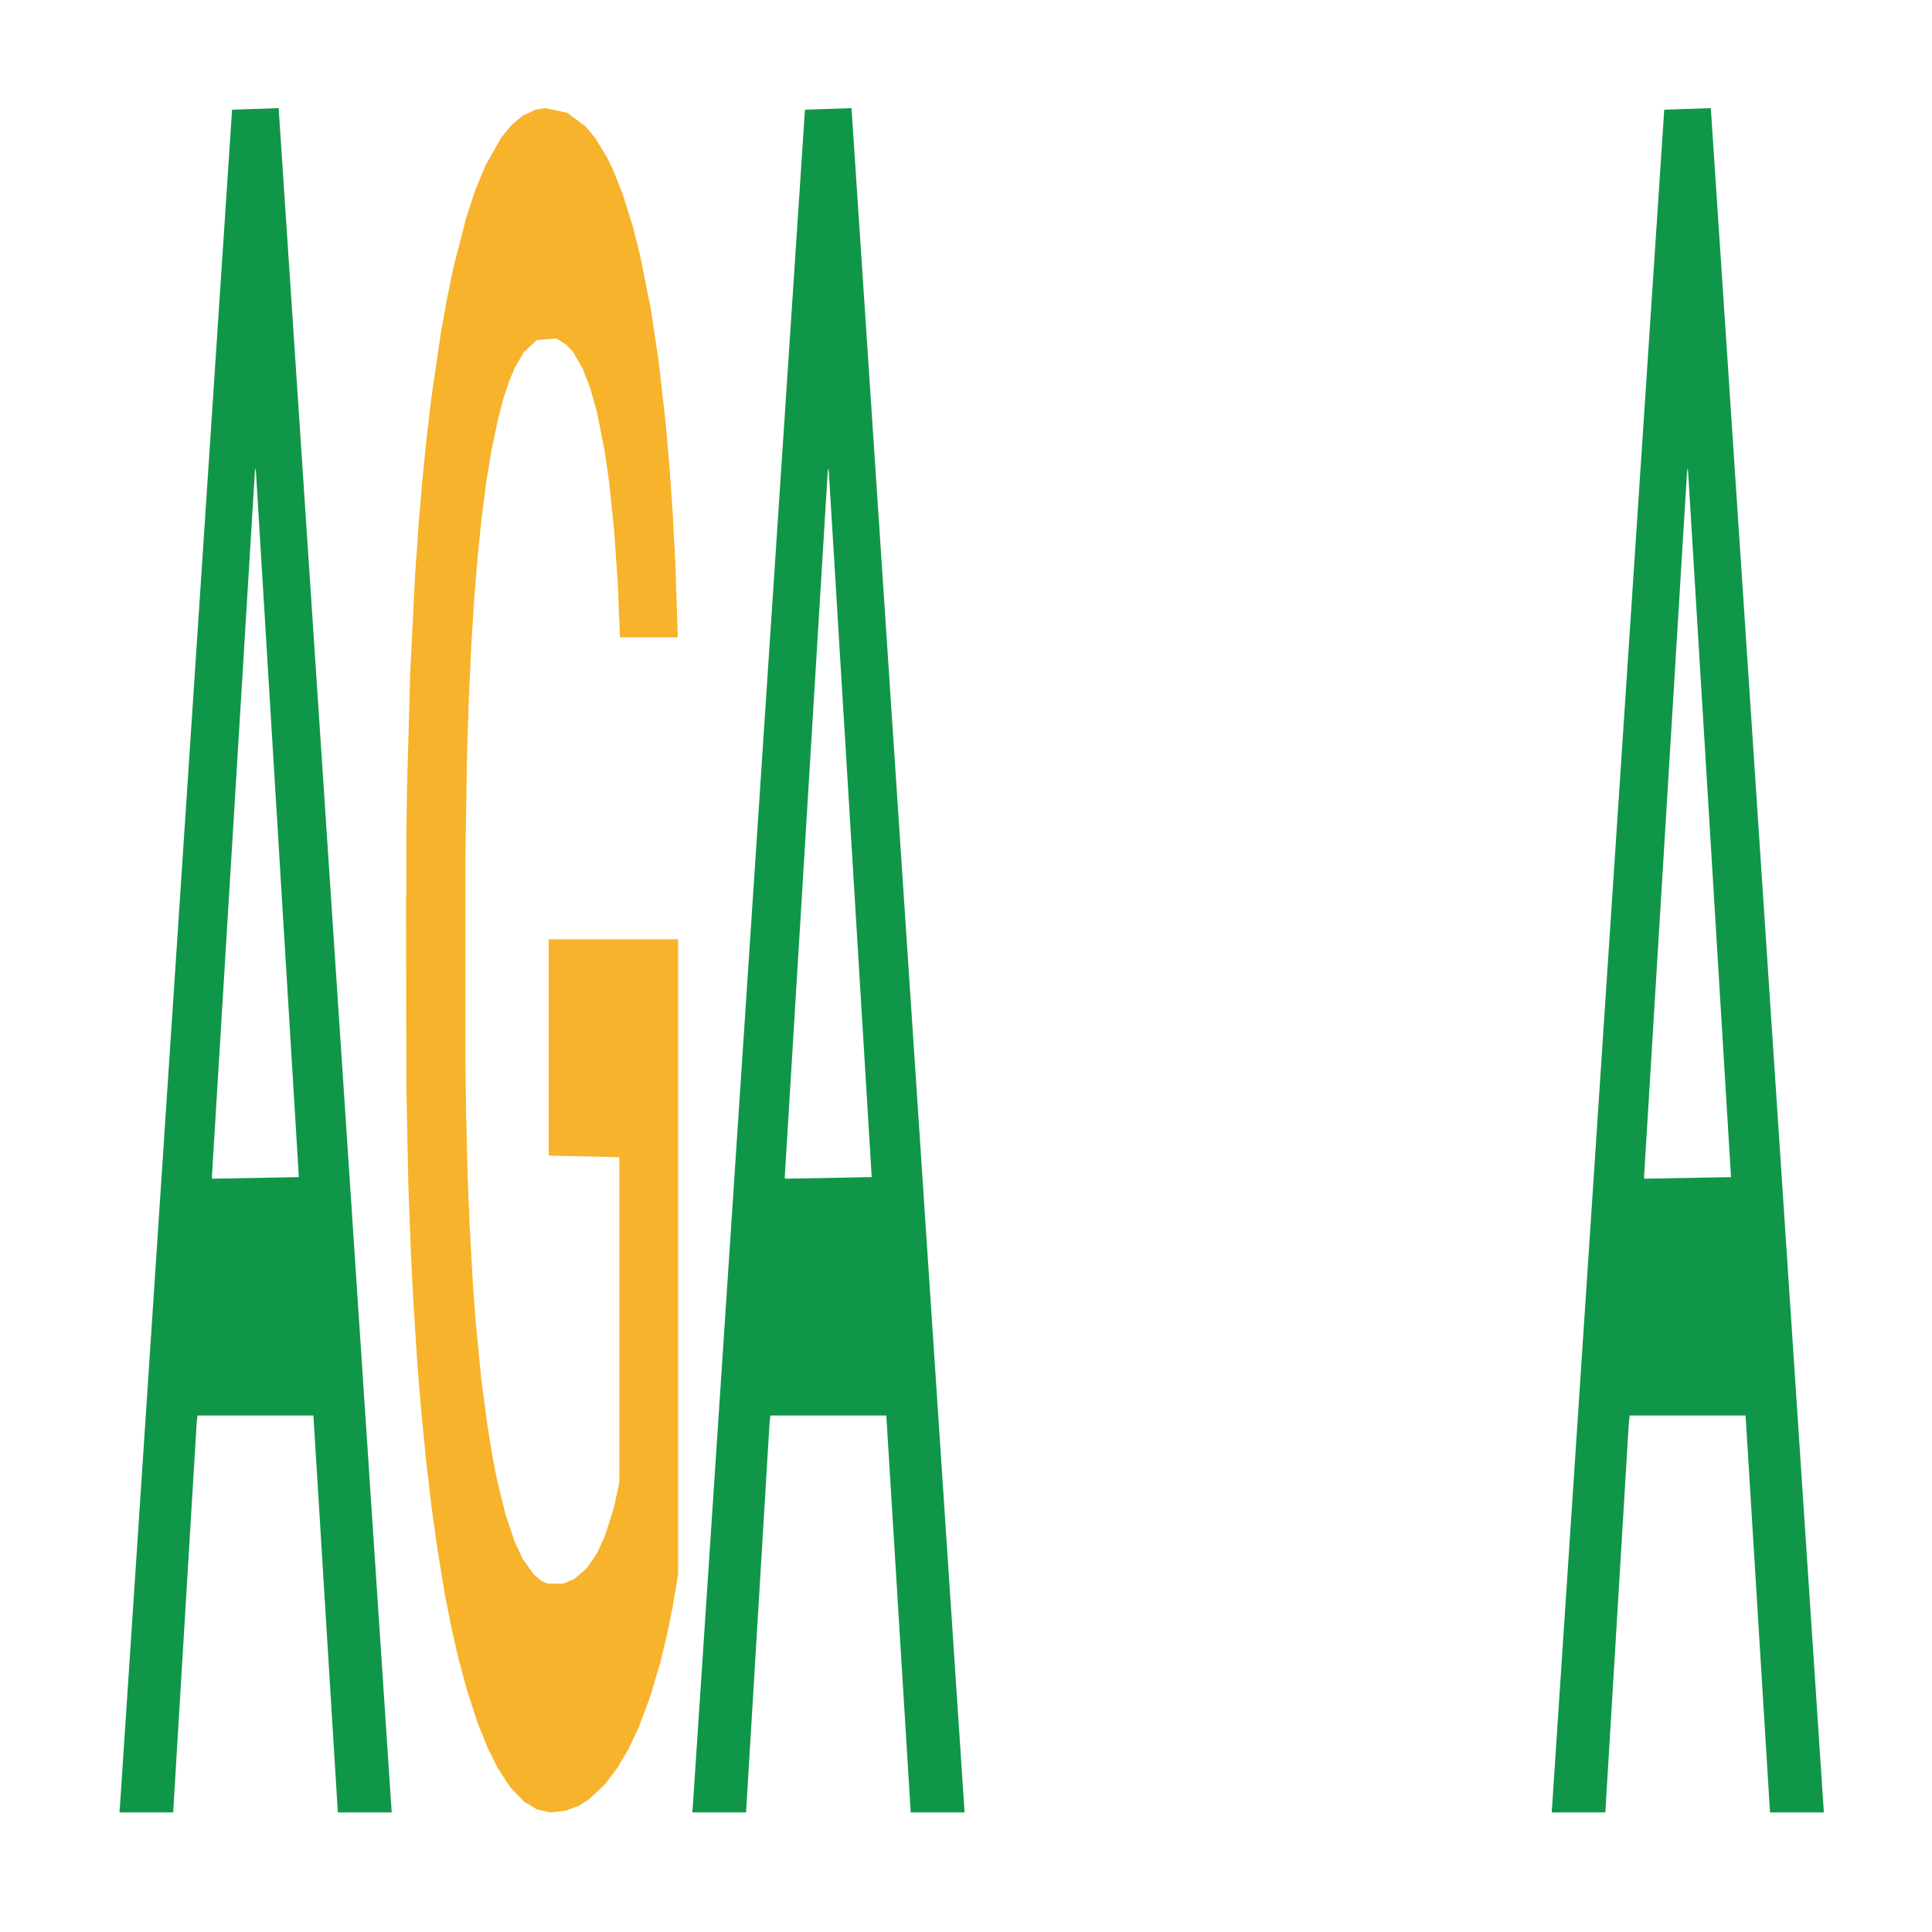
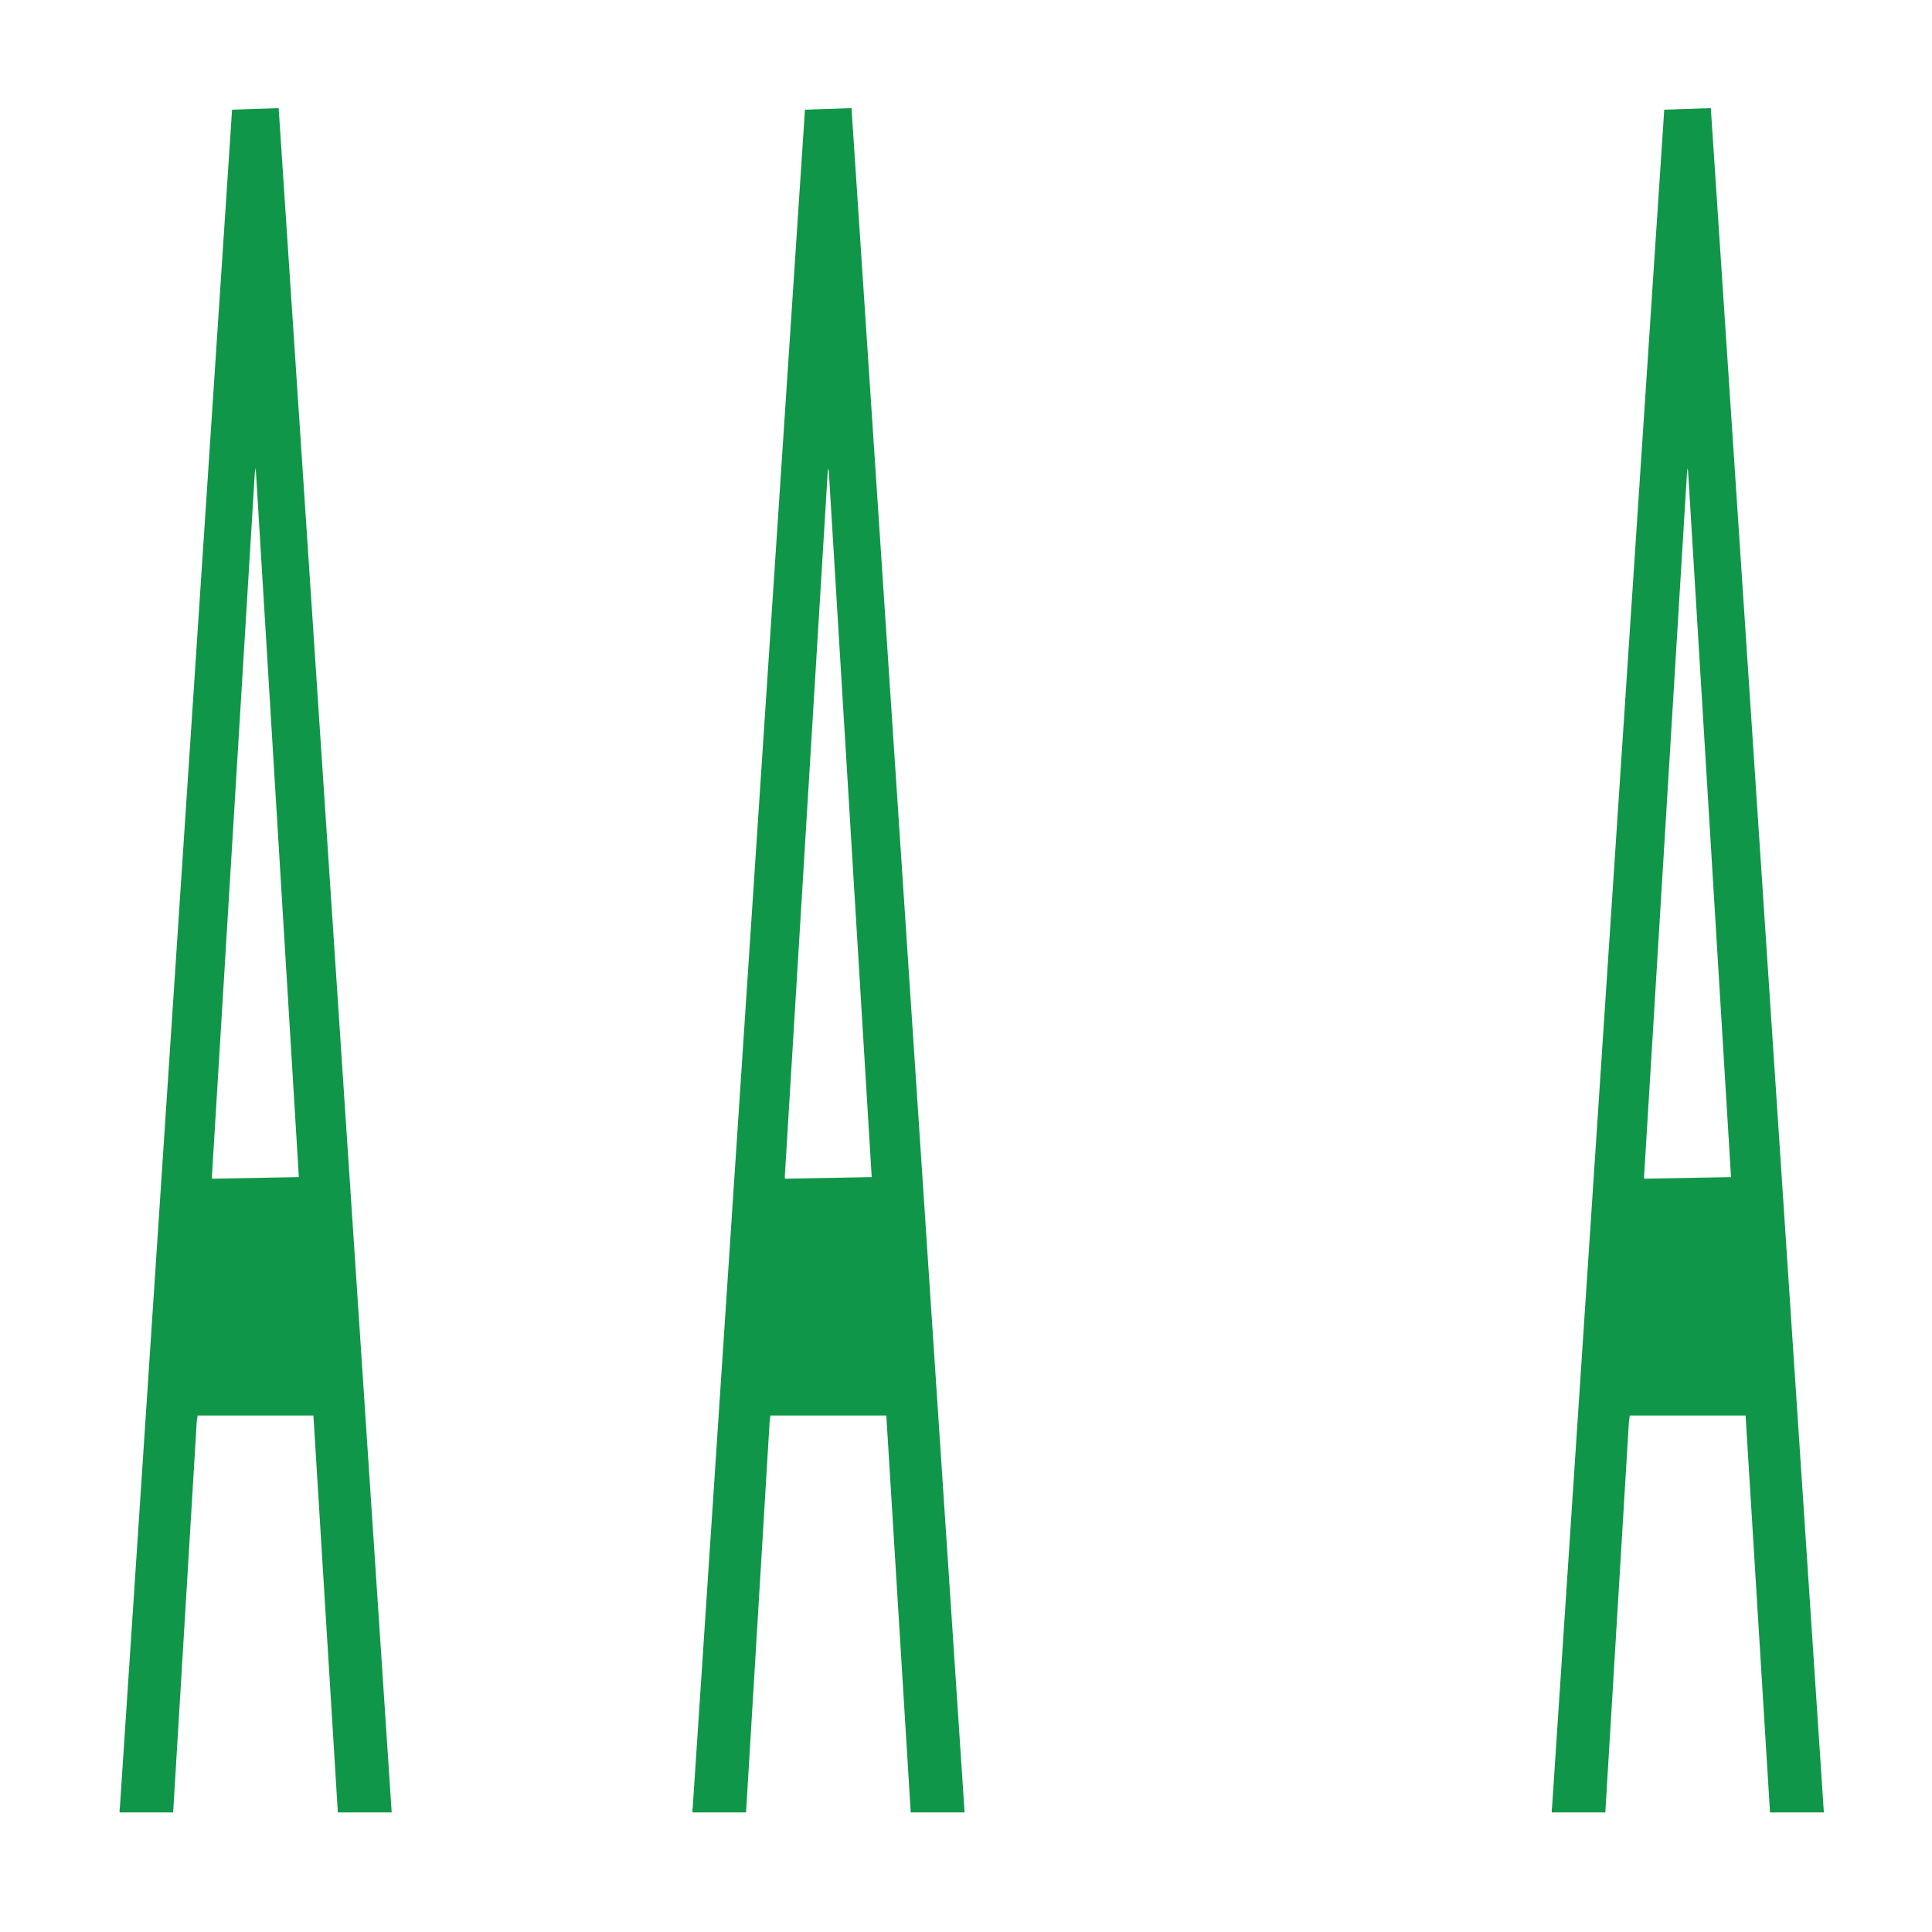
<svg xmlns="http://www.w3.org/2000/svg" class="svglite" width="504.00pt" height="504.00pt" viewBox="0 0 504.00 504.00">
  <defs>
    <style type="text/css">
    .svglite line, .svglite polyline, .svglite polygon, .svglite path, .svglite rect, .svglite circle {
      fill: none;
      stroke: #000000;
      stroke-linecap: round;
      stroke-linejoin: round;
      stroke-miterlimit: 10.00;
    }
    .svglite text {
      white-space: pre;
    }
  </style>
  </defs>
  <rect width="100%" height="100%" style="stroke: none; fill: none;" />
  <defs>
    <clipPath id="cpMC4wMHw1MDQuMDB8MC4wMHw1MDQuMDA=">
      <rect x="0.00" y="0.00" width="504.00" height="504.00" />
    </clipPath>
  </defs>
  <g clip-path="url(#cpMC4wMHw1MDQuMDB8MC4wMHw1MDQuMDA=)">
</g>
  <defs>
    <clipPath id="cpOC45N3w0OTguMDJ8NS45OHw0OTUuMDM=">
      <rect x="8.97" y="5.98" width="489.06" height="489.06" />
    </clipPath>
  </defs>
  <g clip-path="url(#cpOC45N3w0OTguMDJ8NS45OHw0OTUuMDM=)">
    <polygon points="31.20,471.97 31.27,471.55 60.54,28.62 72.69,28.21 102.18,472.80 88.13,472.80 81.76,369.27 51.54,369.27 51.32,370.94 45.17,472.80 31.20,472.80 31.20,471.97 55.35,307.49 77.96,307.07 66.76,122.97 66.62,122.14 66.47,123.39 55.27,307.07 55.35,307.49 31.20,471.97 " style="stroke-width: 1.07; stroke: none; fill: #109648;" />
-     <polygon points="105.92,233.66 106.00,233.25 106.00,218.63 106.17,206.05 107.01,175.59 108.26,150.42 109.19,137.02 110.11,126.06 111.20,115.10 112.54,103.73 114.97,87.08 116.48,78.55 118.32,69.62 121.67,56.63 124.10,49.32 126.62,43.23 130.73,35.92 133.41,32.67 136.26,30.24 139.69,28.61 142.29,28.21 147.99,29.43 152.85,33.08 155.20,35.92 158.21,40.79 159.81,44.04 162.41,50.54 165.09,59.07 166.93,66.37 169.70,80.18 171.79,93.98 173.72,111.04 174.73,122.81 175.48,133.77 176.15,146.36 176.82,166.26 161.73,166.26 161.15,152.04 160.23,138.65 158.89,125.65 157.71,117.53 155.70,107.38 153.86,100.89 151.93,96.01 149.58,91.95 147.74,89.92 145.14,88.30 140.03,88.70 136.59,91.95 134.25,96.01 132.74,99.67 131.40,103.73 129.89,109.41 128.13,117.94 126.87,125.65 125.61,135.40 124.61,145.14 123.69,156.51 122.93,168.69 122.34,181.28 121.84,196.71 121.42,222.29 121.42,277.91 121.59,290.50 122.01,307.15 122.51,319.73 123.35,334.76 124.10,344.91 125.53,359.52 127.12,371.70 128.38,379.42 129.64,385.91 131.82,394.85 134.25,402.16 136.34,406.62 139.19,410.68 141.12,412.31 142.79,413.12 146.90,413.12 149.83,411.90 153.10,409.06 155.62,405.40 157.71,400.94 160.06,393.63 161.57,386.73 161.57,301.87 143.13,301.46 143.13,245.02 176.90,245.02 176.90,410.68 175.48,419.21 173.89,426.92 172.21,433.83 169.70,442.35 166.68,450.47 164.00,456.16 161.15,461.03 157.80,465.50 153.44,469.56 150.76,471.18 147.40,472.40 143.46,472.80 140.03,471.99 136.68,469.96 133.16,466.31 129.72,461.03 127.12,455.75 124.52,449.25 121.76,440.73 119.58,432.61 117.90,425.30 116.06,415.96 114.05,403.78 112.54,392.82 111.20,381.45 109.77,366.83 108.77,354.24 107.76,338.41 107.18,326.64 106.50,308.36 106.00,282.78 105.92,233.66 " style="stroke-width: 1.07; stroke: none; fill: #F7B32B;" />
    <polygon points="180.64,471.97 180.71,471.55 209.99,28.62 222.13,28.21 251.63,472.80 237.58,472.80 231.21,369.27 200.98,369.27 200.77,370.94 194.62,472.80 180.64,472.80 180.64,471.97 204.79,307.49 227.40,307.07 216.21,122.97 216.06,122.14 215.91,123.39 204.72,307.07 204.79,307.49 180.64,471.97 " style="stroke-width: 1.07; stroke: none; fill: #109648;" />
    <polygon points="404.81,471.97 404.88,471.55 434.15,28.62 446.30,28.21 475.79,472.80 461.74,472.80 455.37,369.27 425.15,369.27 424.93,370.94 418.78,472.80 404.81,472.80 404.81,471.97 428.96,307.49 451.57,307.07 440.37,122.97 440.23,122.14 440.08,123.39 428.88,307.07 428.96,307.49 404.81,471.97 " style="stroke-width: 1.07; stroke: none; fill: #109648;" />
  </g>
  <g clip-path="url(#cpMC4wMHw1MDQuMDB8MC4wMHw1MDQuMDA=)">
</g>
</svg>